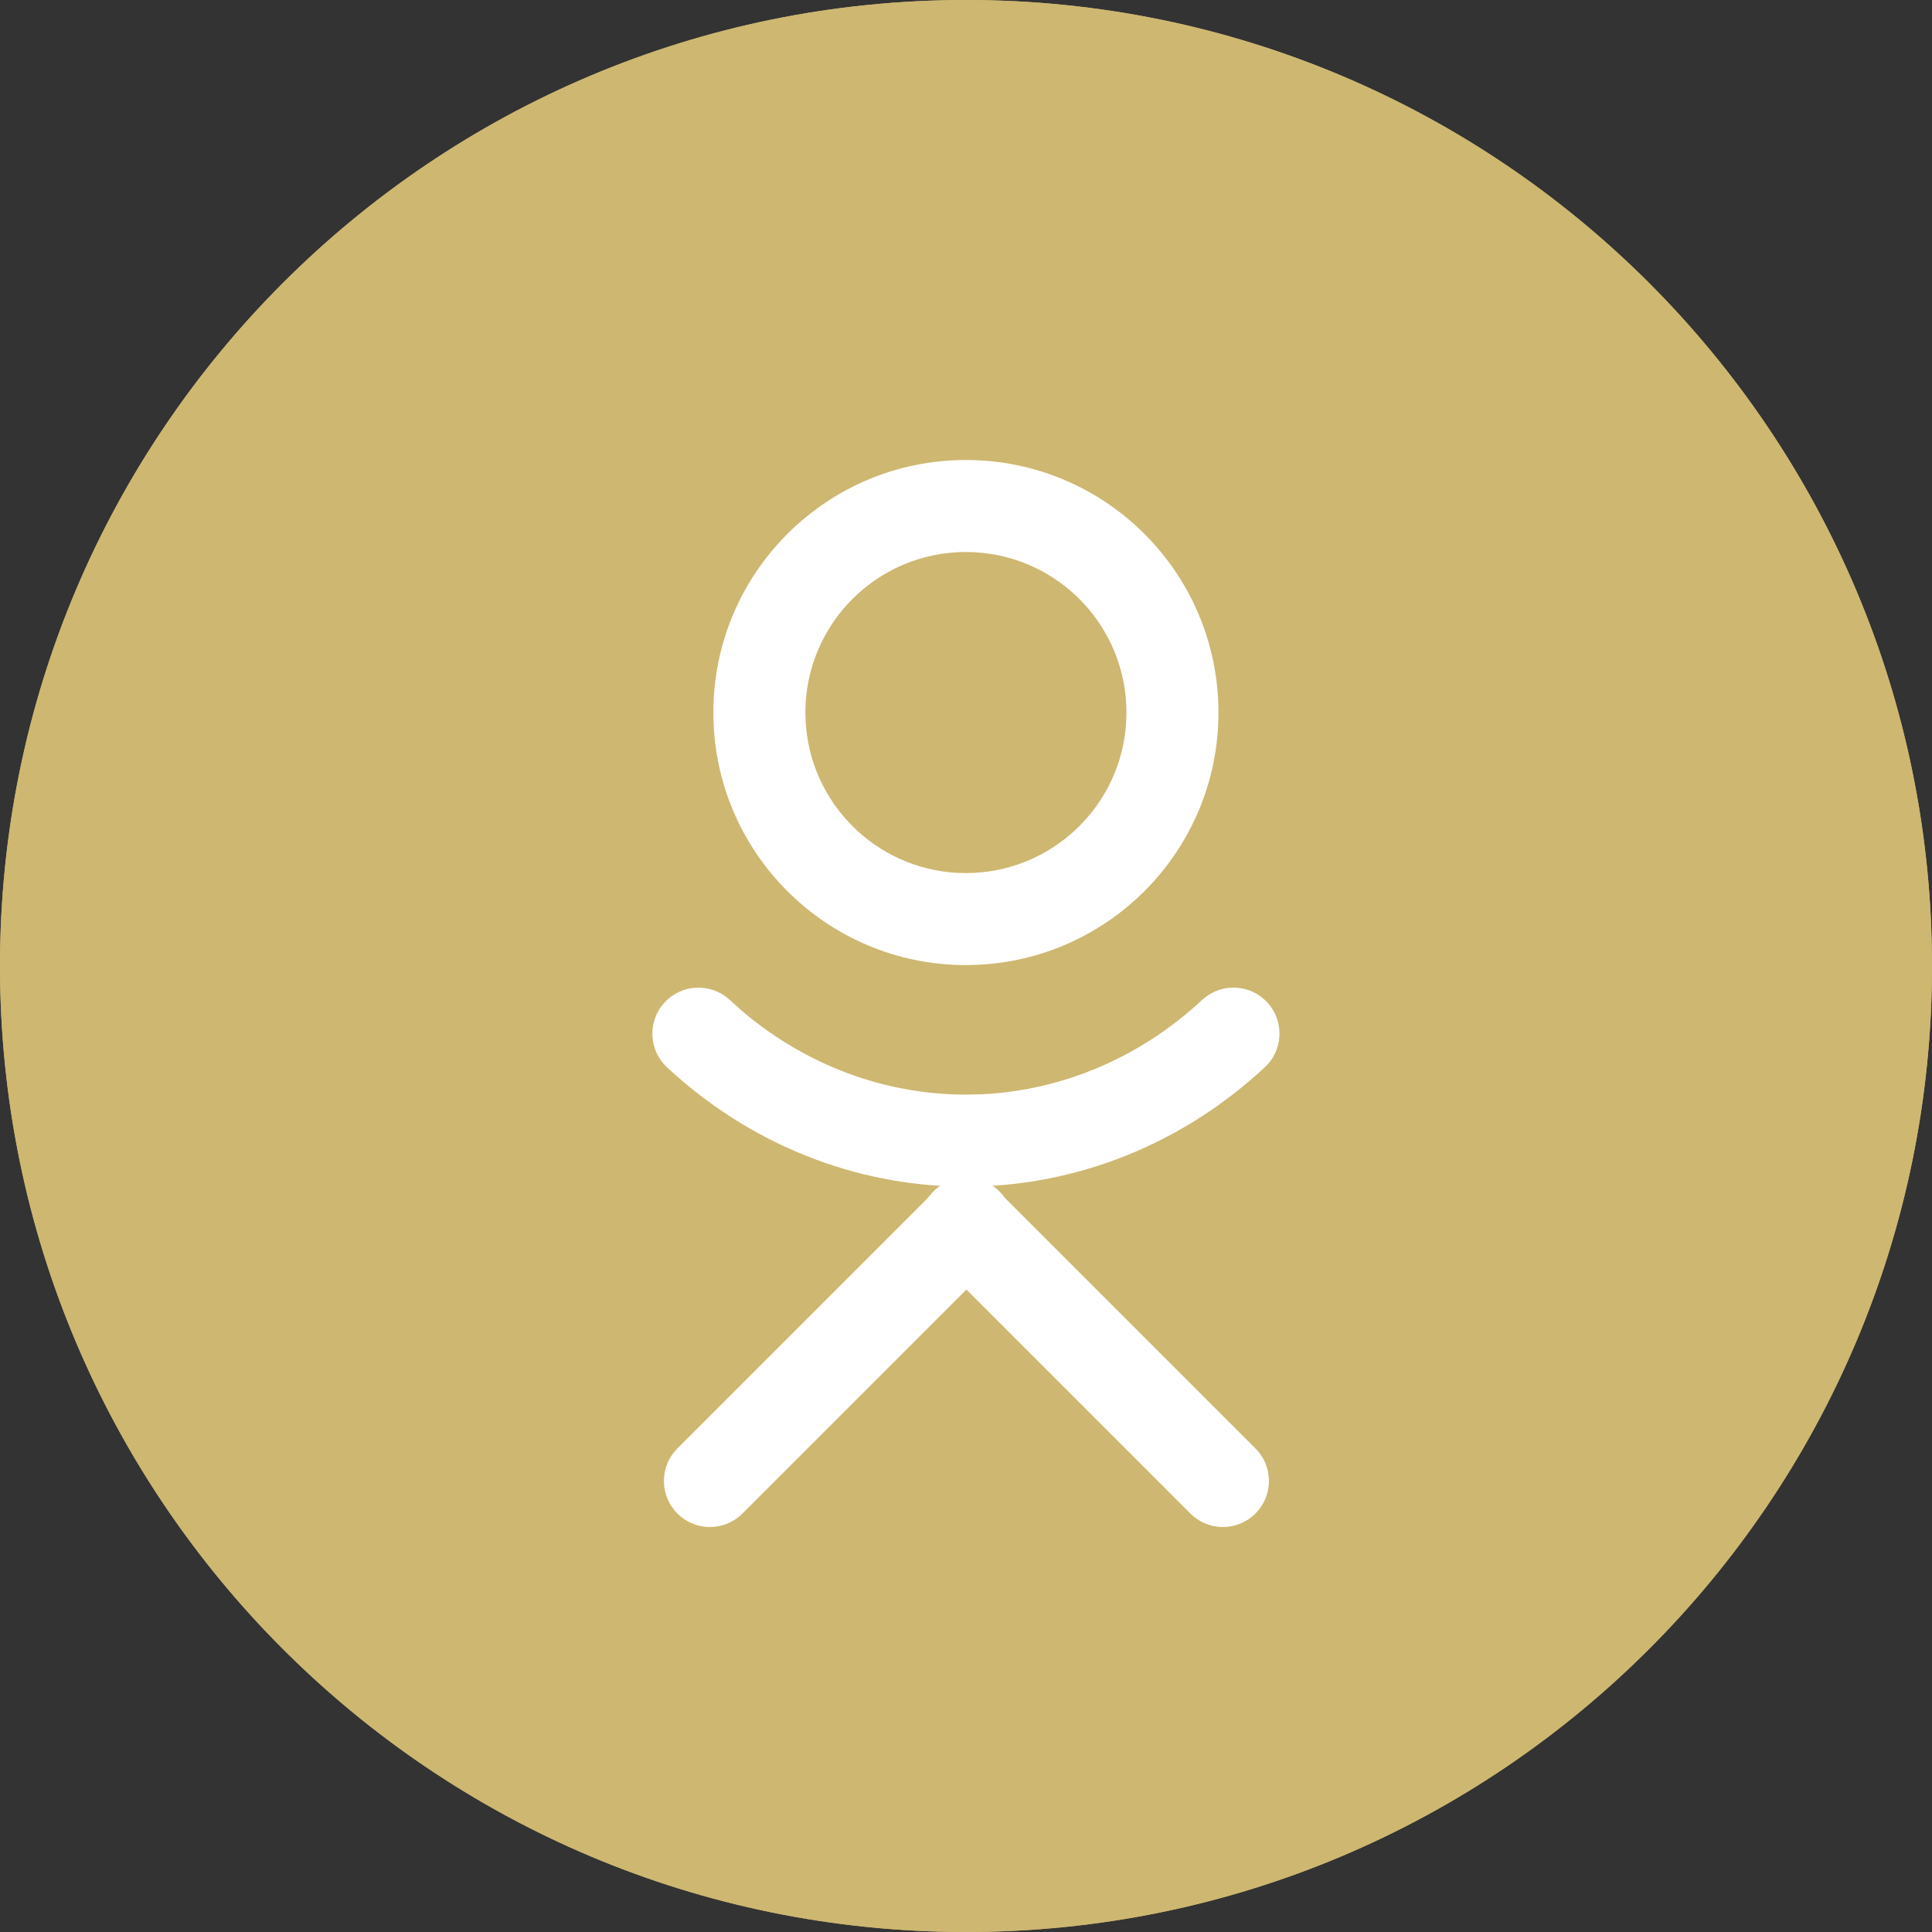
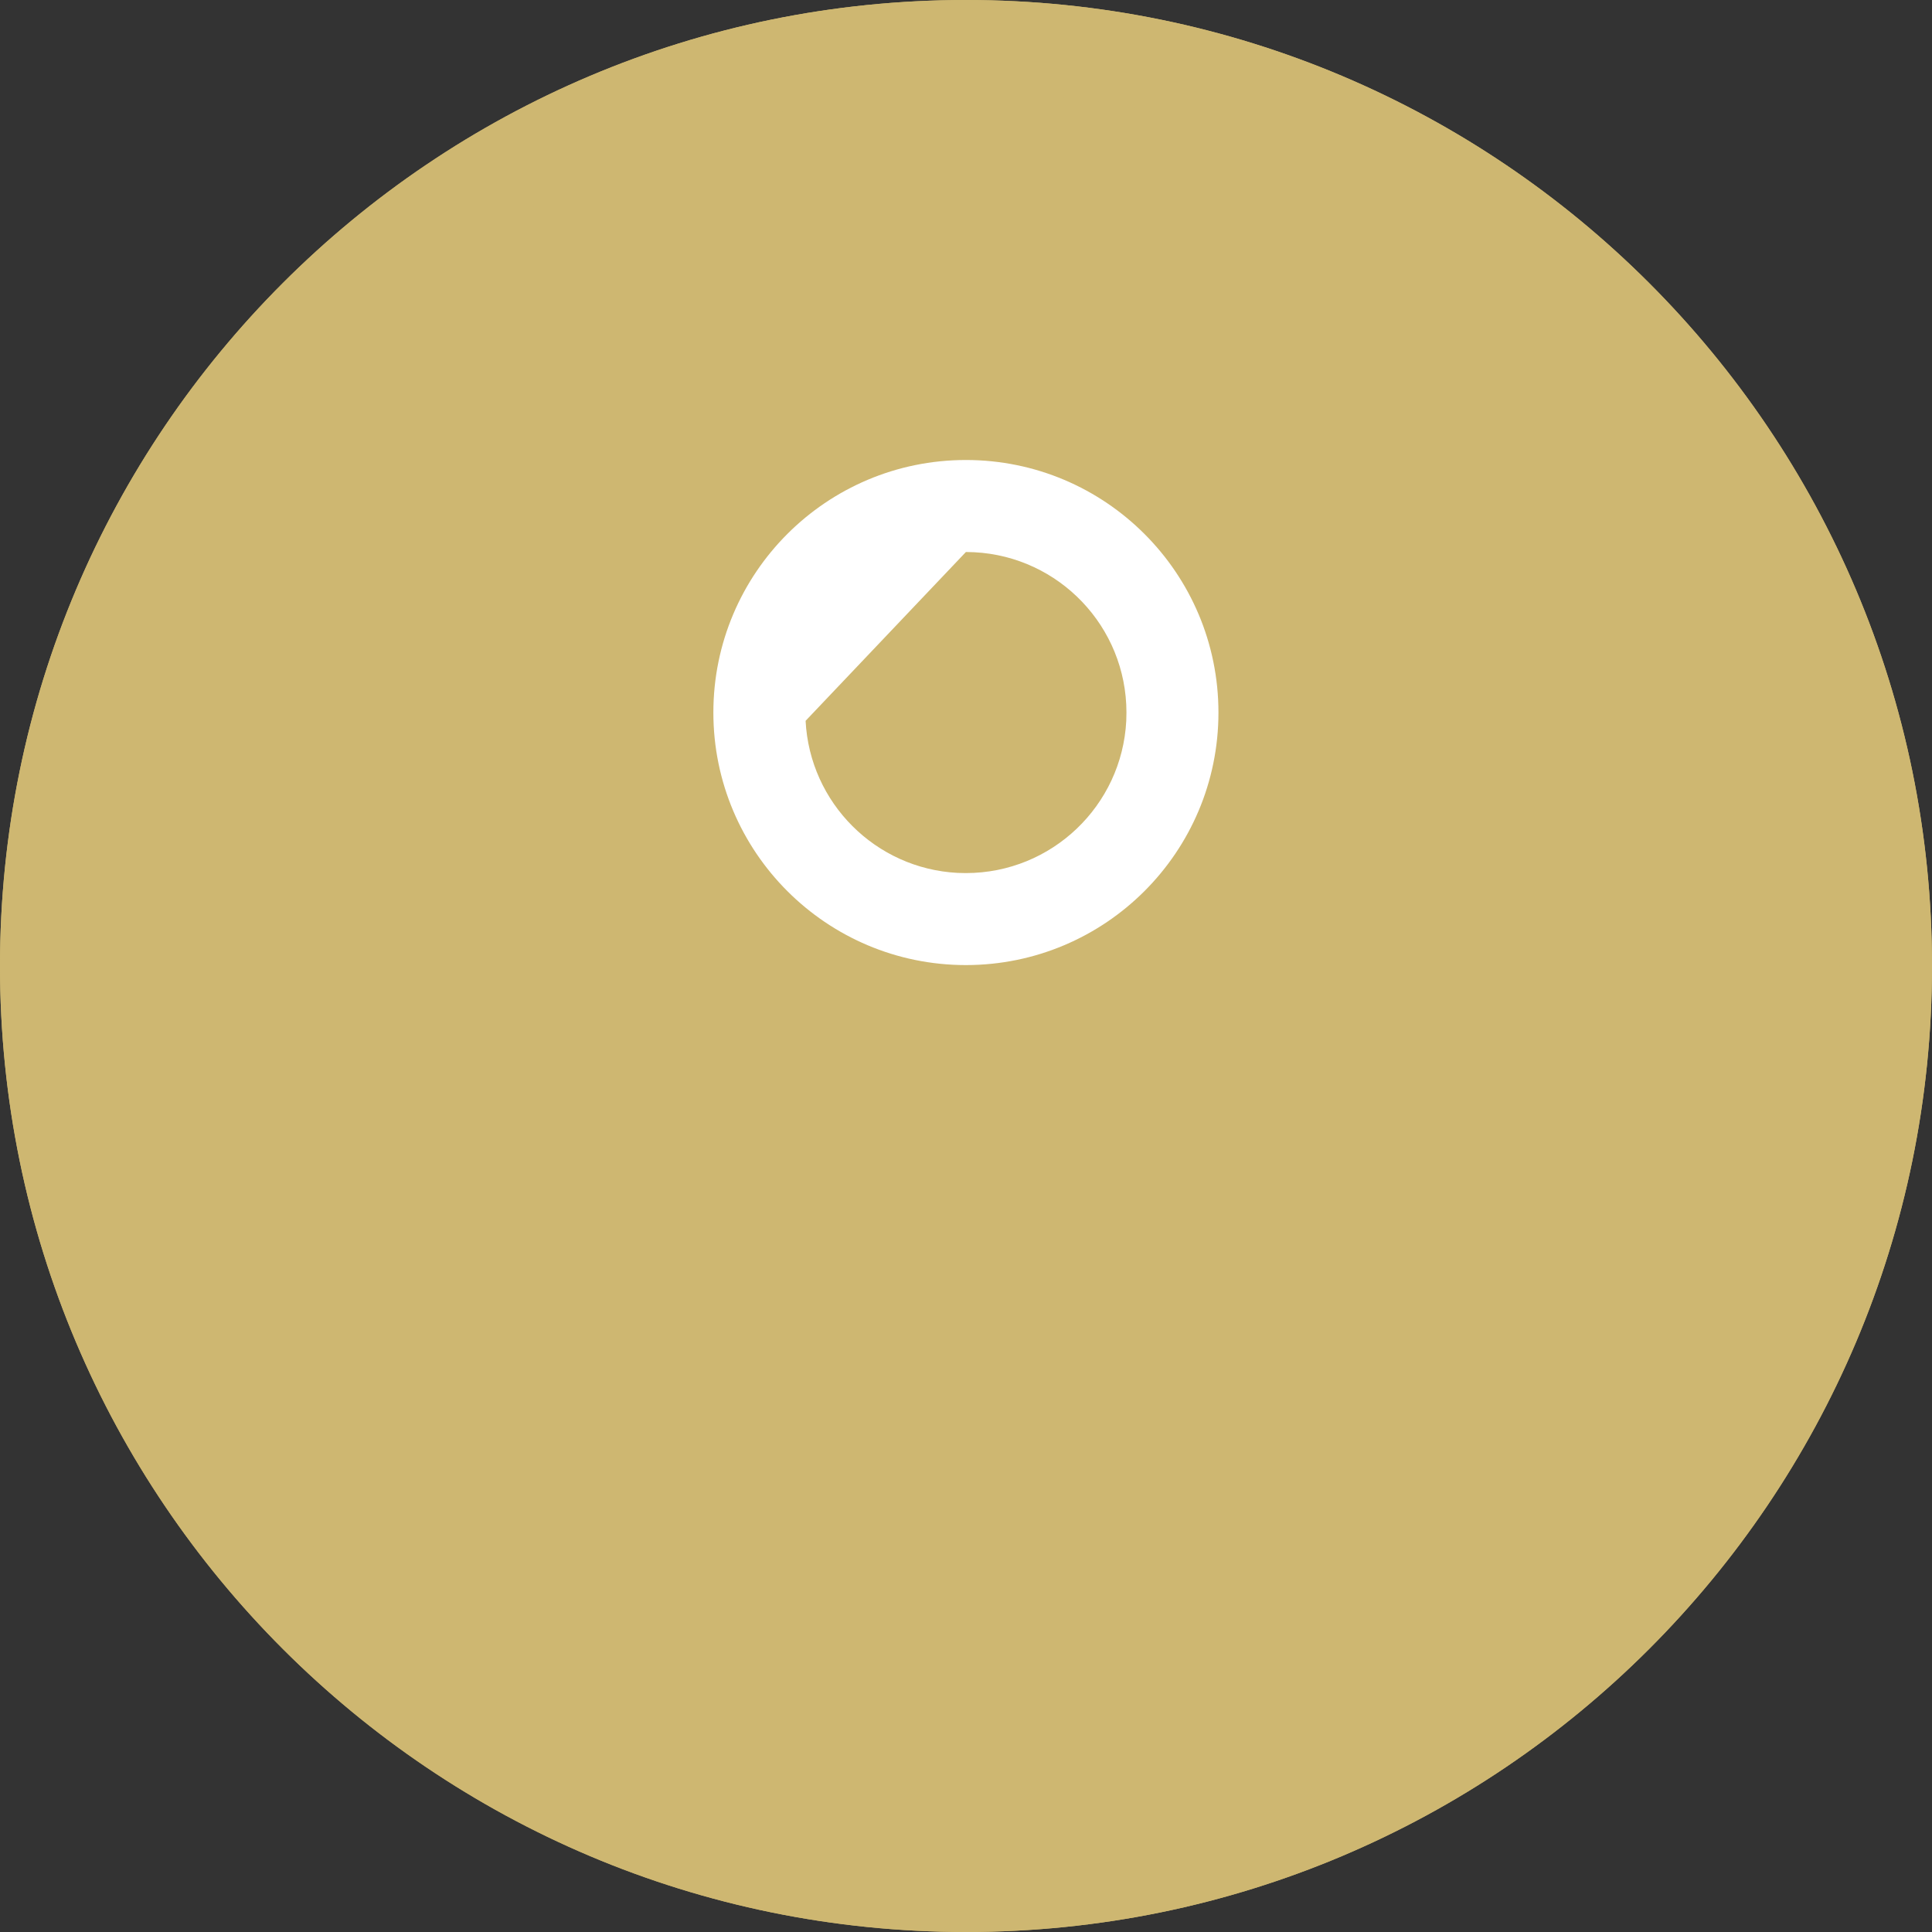
<svg xmlns="http://www.w3.org/2000/svg" width="42" height="42" viewBox="0 0 42 42" fill="none">
  <rect x="0" y="0" width="42" height="42" fill="#333333" stroke="none" />
  <path d="M42 21C42 32.598 32.598 42 21 42C9.402 42 0 32.598 0 21C0 9.402 9.402 0 21 0C32.598 0 42 9.402 42 21Z" fill="#CEB771" />
  <path d="M40 21C40 10.507 31.493 2 21 2C10.507 2 2 10.507 2 21C2 31.493 10.507 40 21 40V42C9.402 42 0 32.598 0 21C0 9.402 9.402 0 21 0C32.598 0 42 9.402 42 21C42 32.598 32.598 42 21 42V40C31.493 40 40 31.493 40 21Z" fill="#CEB771" />
-   <path d="M16.14 32.903L16.064 32.972C15.671 33.292 15.092 33.269 14.726 32.903C14.36 32.536 14.336 31.957 14.657 31.564L14.726 31.488L20.313 25.901C20.703 25.511 21.337 25.511 21.727 25.901C22.117 26.292 22.117 26.925 21.727 27.316L16.14 32.903Z" fill="white" />
-   <path d="M25.878 32.903L25.954 32.972C26.347 33.292 26.926 33.269 27.292 32.903C27.659 32.536 27.682 31.957 27.361 31.564L27.292 31.488L21.705 25.901C21.315 25.511 20.682 25.511 20.291 25.901C19.901 26.292 19.901 26.925 20.291 27.316L25.878 32.903Z" fill="white" />
-   <path d="M24.488 15.49C24.488 13.623 23.022 12.099 21.178 12.005L20.998 12C19.071 12 17.508 13.563 17.508 15.49L17.513 15.67C17.604 17.454 19.034 18.885 20.819 18.976L20.998 18.98C22.865 18.979 24.39 17.514 24.484 15.67L24.488 15.49ZM26.488 15.49C26.488 18.522 24.03 20.979 20.998 20.98C17.967 20.98 15.508 18.522 15.508 15.49C15.508 12.458 17.966 10 20.998 10C24.03 10 26.488 12.458 26.488 15.49Z" fill="white" />
-   <path d="M26.212 21.672C26.616 21.366 27.195 21.409 27.547 21.788C27.9 22.167 27.902 22.747 27.568 23.128L27.496 23.201C25.818 24.764 23.685 25.677 21.448 25.785L20.998 25.796C18.599 25.796 16.29 24.869 14.5 23.202L14.429 23.129C14.095 22.748 14.098 22.168 14.45 21.789C14.827 21.385 15.46 21.362 15.864 21.738L16.136 21.982C17.523 23.159 19.238 23.796 20.998 23.796L21.35 23.788C23.103 23.703 24.791 22.988 26.133 21.738L26.212 21.672Z" fill="white" />
+   <path d="M24.488 15.49C24.488 13.623 23.022 12.099 21.178 12.005L20.998 12L17.513 15.67C17.604 17.454 19.034 18.885 20.819 18.976L20.998 18.98C22.865 18.979 24.39 17.514 24.484 15.67L24.488 15.49ZM26.488 15.49C26.488 18.522 24.03 20.979 20.998 20.98C17.967 20.98 15.508 18.522 15.508 15.49C15.508 12.458 17.966 10 20.998 10C24.03 10 26.488 12.458 26.488 15.49Z" fill="white" />
</svg>